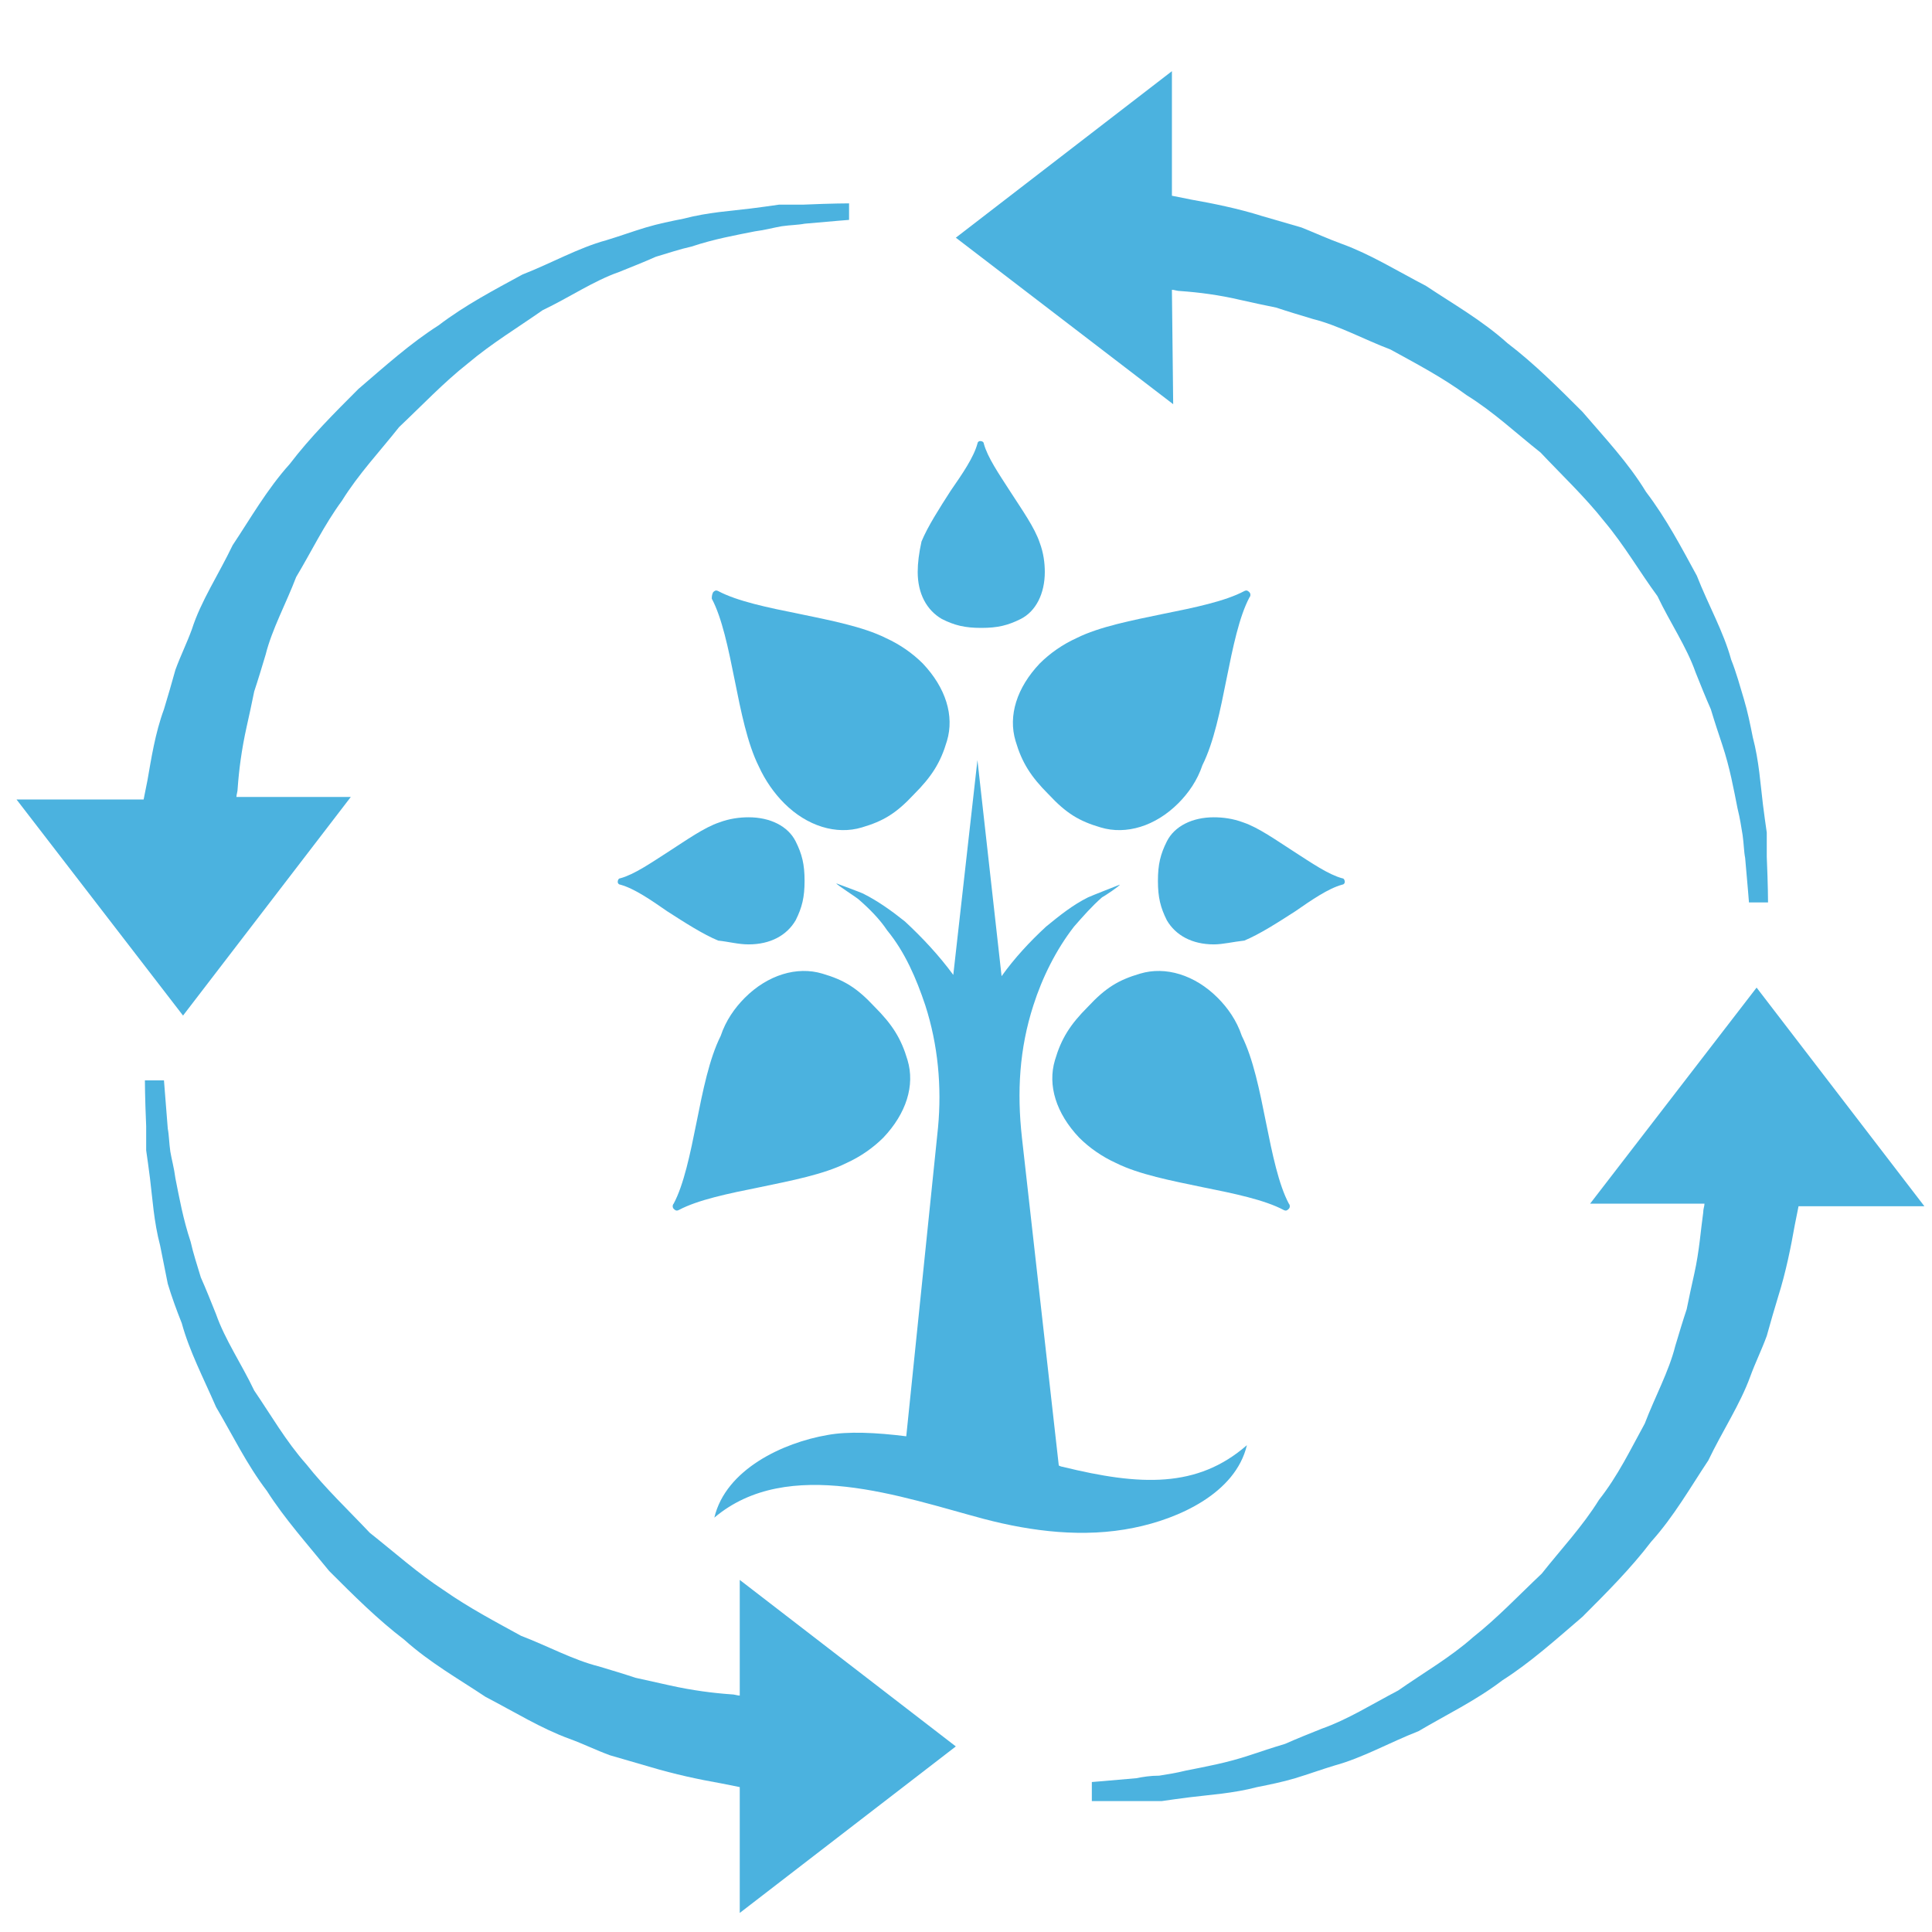
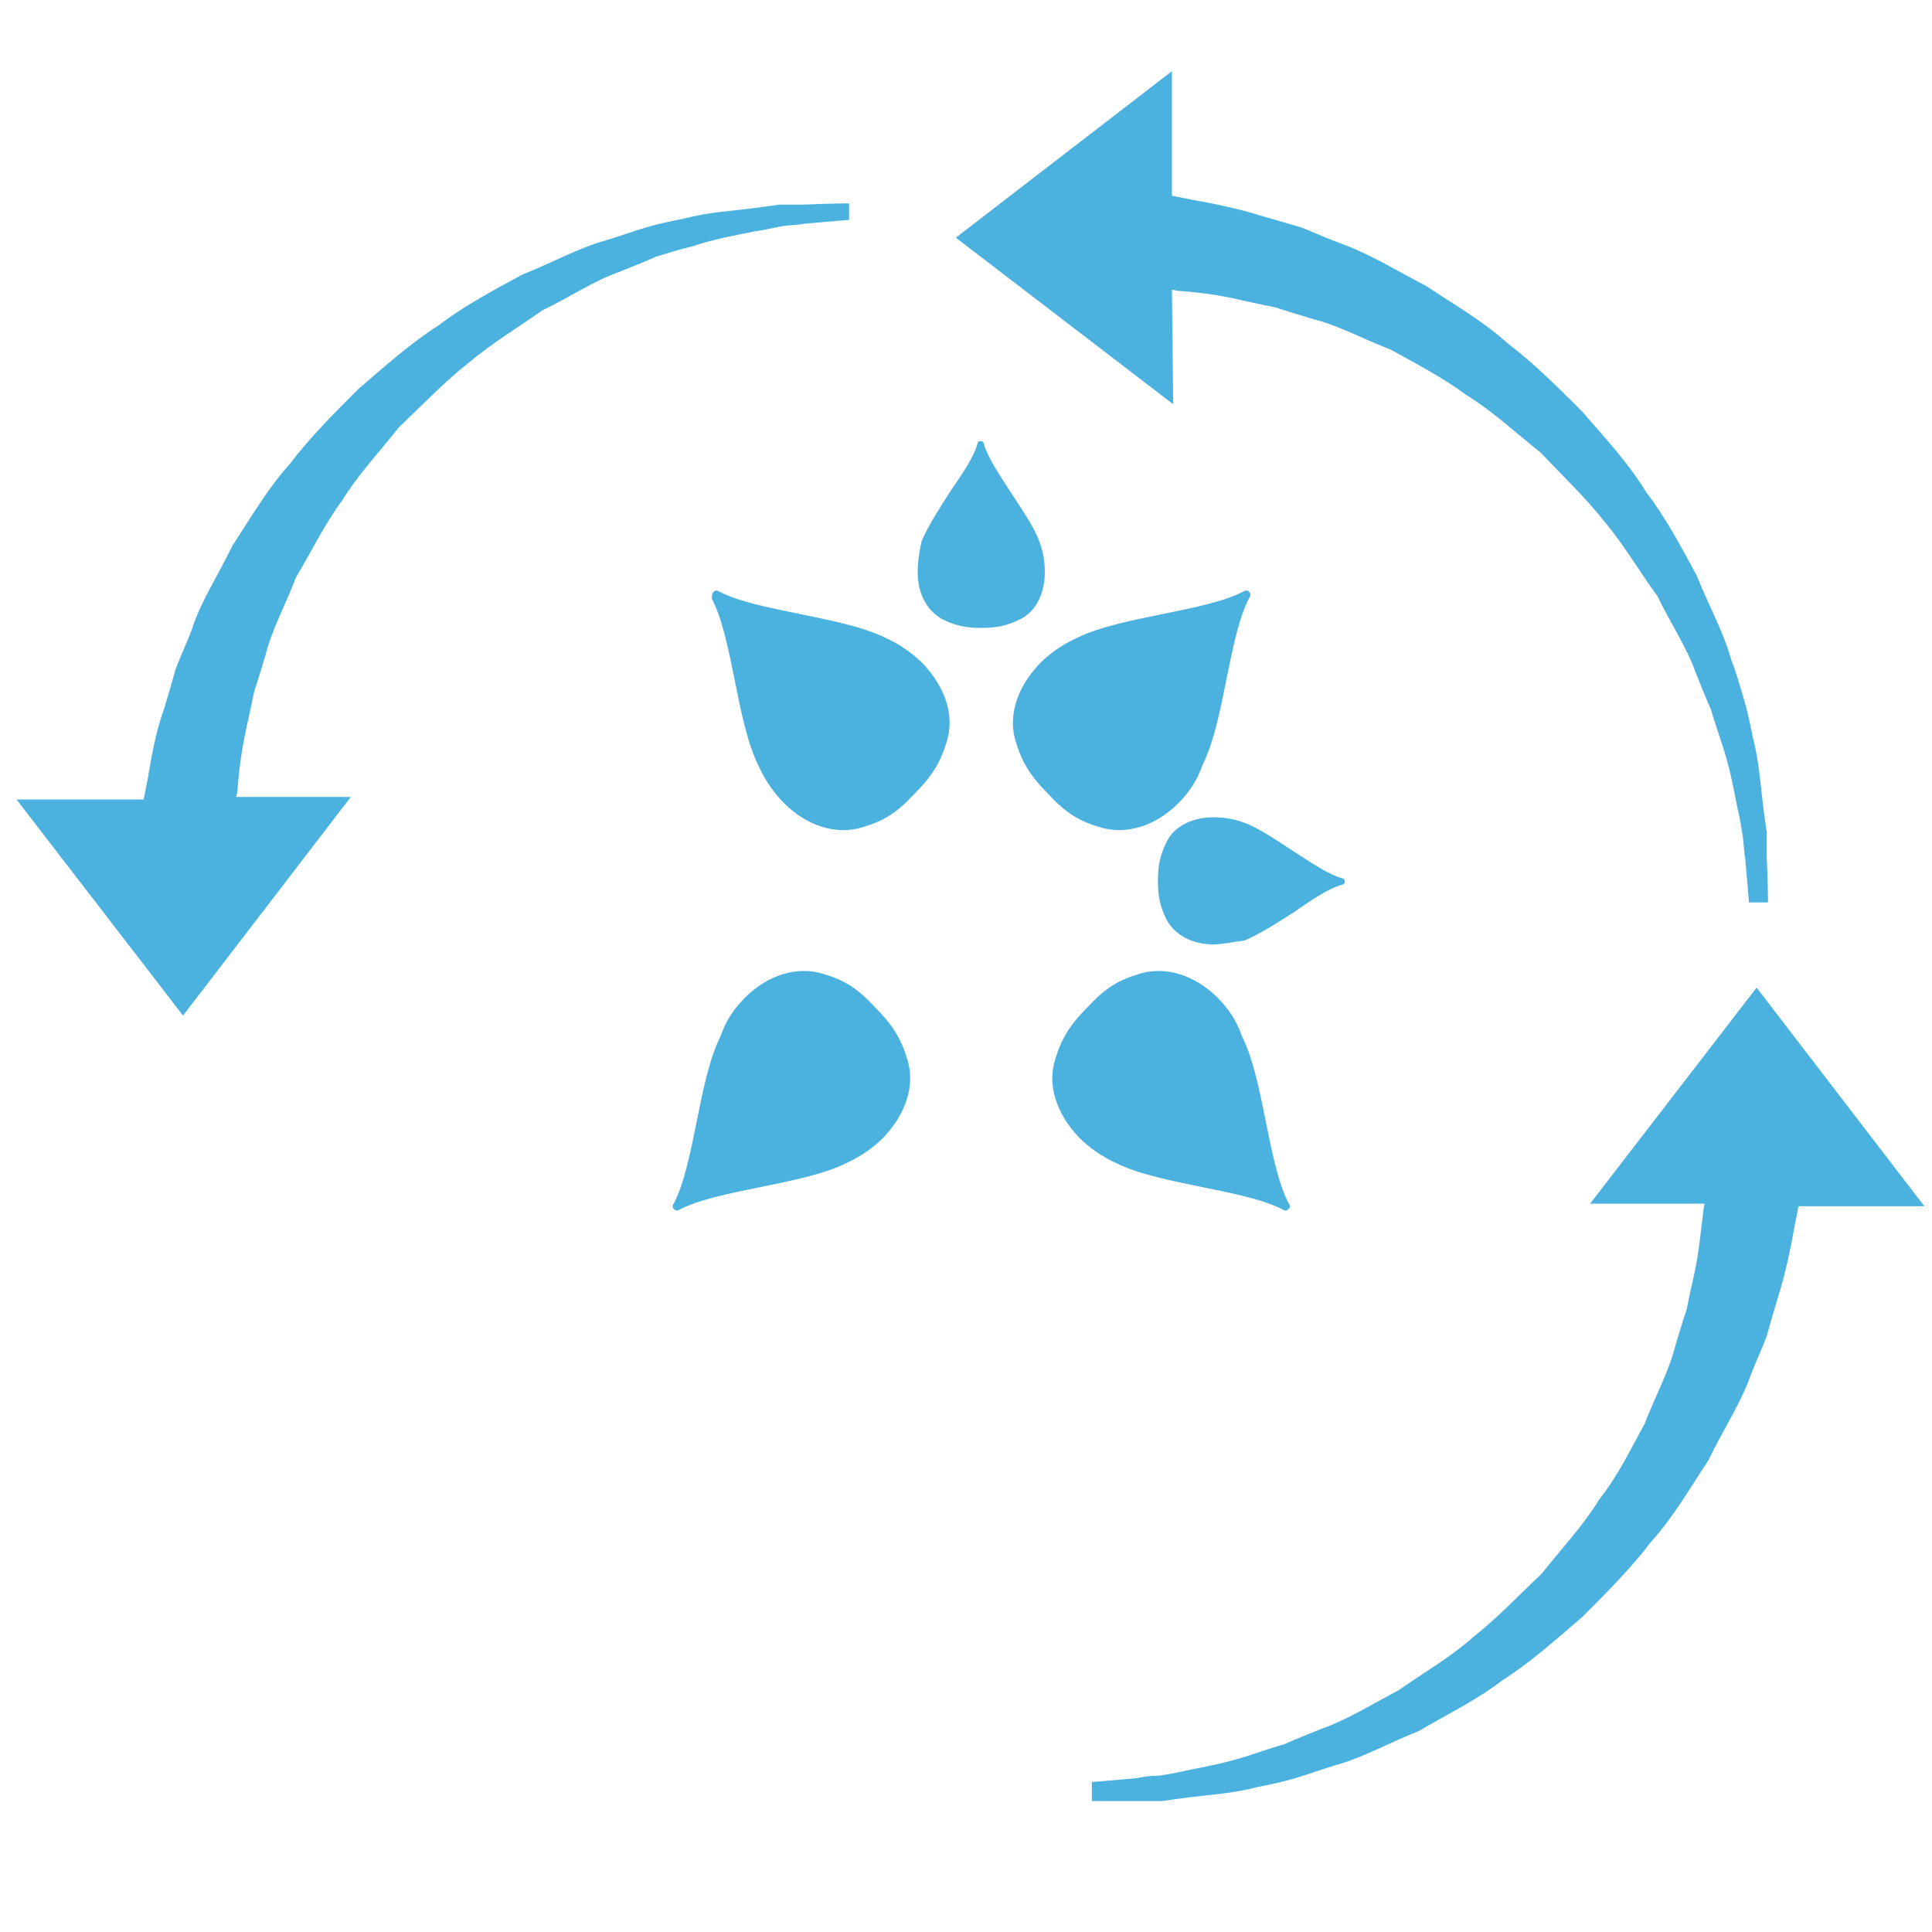
<svg xmlns="http://www.w3.org/2000/svg" version="1.1" id="Слой_1" x="0px" y="0px" viewBox="0 0 152 152" style="enable-background:new 0 0 152 152;" xml:space="preserve">
  <style type="text/css">
	.st0{fill:#4BB2DF;}
</style>
-   <path class="st0" d="M83.6,115.4c0,0-0.1,0-0.3-0.1l-2.9-25.8c-0.4-3.6-0.2-7,0.9-10.4c0.7-2.2,1.8-4.4,3.2-6.2  c0.7-0.8,1.4-1.6,2.2-2.3c0.2-0.1,1.4-0.9,1.4-1c0,0-2.3,0.9-2.5,1c-1.2,0.6-2.2,1.4-3.3,2.3c-1.3,1.2-2.5,2.5-3.5,3.9l-1.9-17  l-1.9,16.9c-1.1-1.5-2.4-2.9-3.8-4.2c-1-0.8-2.1-1.6-3.3-2.2c-0.2-0.1-2.1-0.8-2.1-0.8c0,0.1,1.6,1.1,1.8,1.3  c0.8,0.7,1.6,1.5,2.2,2.4c1.4,1.7,2.3,3.8,3,5.9c1,3.1,1.3,6.4,1,9.6L71.3,113c-2.4-0.3-4.6-0.4-6.2-0.1c-3.5,0.6-8,2.7-8.9,6.5  c5.8-4.9,14.8-1.6,21.2,0.1c3.8,1,7.9,1.5,11.8,0.7c3.5-0.7,8-2.7,8.9-6.5C94.2,117.1,89.7,116.9,83.6,115.4L83.6,115.4z   M83.6,115.4" />
  <path class="st0" d="M72.2,45L72.2,45c0,1.7,0.7,3,1.9,3.7c1,0.5,1.8,0.7,3.1,0.7c1.3,0,2.1-0.2,3.1-0.7c1.2-0.6,1.9-2,1.9-3.7  c0-0.7-0.1-1.5-0.4-2.3c-0.4-1.2-1.4-2.6-2.3-4c-0.9-1.4-1.8-2.7-2.1-3.8c0-0.1-0.1-0.2-0.3-0.2c-0.1,0-0.2,0.1-0.2,0.2  c-0.3,1.1-1.2,2.4-2.1,3.7c-0.9,1.4-1.8,2.8-2.3,4C72.3,43.5,72.2,44.3,72.2,45L72.2,45z M72.2,45" />
-   <path class="st0" d="M58.9,74.3L58.9,74.3c1.7,0,3-0.7,3.7-1.9c0.5-1,0.7-1.8,0.7-3.1c0-1.3-0.2-2.1-0.7-3.1c-0.6-1.2-2-1.9-3.7-1.9  c-0.7,0-1.5,0.1-2.3,0.4c-1.2,0.4-2.6,1.4-4,2.3c-1.4,0.9-2.7,1.8-3.8,2.1c-0.1,0-0.2,0.1-0.2,0.3c0,0.1,0.1,0.2,0.2,0.2  c1.1,0.3,2.4,1.2,3.7,2.1c1.4,0.9,2.8,1.8,4,2.3C57.4,74.1,58.1,74.3,58.9,74.3L58.9,74.3z M58.9,74.3" />
  <path class="st0" d="M95.5,74.3L95.5,74.3c-1.7,0-3-0.7-3.7-1.9c-0.5-1-0.7-1.8-0.7-3.1c0-1.3,0.2-2.1,0.7-3.1  c0.6-1.2,2-1.9,3.7-1.9c0.7,0,1.5,0.1,2.3,0.4c1.2,0.4,2.6,1.4,4,2.3c1.4,0.9,2.7,1.8,3.8,2.1c0.1,0,0.2,0.1,0.2,0.3  c0,0.1-0.1,0.2-0.2,0.2c-1.1,0.3-2.4,1.2-3.7,2.1c-1.4,0.9-2.8,1.8-4,2.3C97,74.1,96.2,74.3,95.5,74.3L95.5,74.3z M95.5,74.3" />
  <path class="st0" d="M92.7,63.2L92.7,63.2c-1.8,1.8-4.1,2.5-6.1,1.9c-1.7-0.5-2.7-1.1-4.1-2.6c-1.4-1.4-2.1-2.5-2.6-4.2  c-0.6-2,0.1-4.2,1.9-6.1c0.8-0.8,1.8-1.5,2.9-2c1.8-0.9,4.4-1.4,6.8-1.9c2.5-0.5,4.9-1,6.4-1.8c0.2-0.1,0.3,0,0.4,0.1  c0.1,0.1,0.1,0.3,0,0.4c-0.8,1.5-1.3,3.9-1.8,6.4c-0.5,2.5-1,5-1.9,6.8C94.2,61.4,93.5,62.4,92.7,63.2L92.7,63.2z M92.7,63.2" />
  <path class="st0" d="M61.7,63.2L61.7,63.2c1.8,1.8,4.1,2.5,6.1,1.9c1.7-0.5,2.7-1.1,4.1-2.6c1.4-1.4,2.1-2.5,2.6-4.2  c0.6-2-0.1-4.2-1.9-6.1c-0.8-0.8-1.8-1.5-2.9-2c-1.8-0.9-4.4-1.4-6.8-1.9c-2.5-0.5-4.9-1-6.4-1.8c-0.2-0.1-0.3,0-0.4,0.1  C56,46.8,56,47,56,47.1c0.8,1.5,1.3,3.9,1.8,6.4c0.5,2.5,1,5,1.9,6.8C60.2,61.4,60.9,62.4,61.7,63.2L61.7,63.2z M61.7,63.2" />
  <path class="st0" d="M58.6,78.5L58.6,78.5c1.8-1.8,4.1-2.5,6.1-1.9c1.7,0.5,2.7,1.1,4.1,2.6c1.4,1.4,2.1,2.5,2.6,4.2  c0.6,2-0.1,4.2-1.9,6.1c-0.8,0.8-1.8,1.5-2.9,2c-1.8,0.9-4.4,1.4-6.8,1.9c-2.5,0.5-4.9,1-6.4,1.8c-0.2,0.1-0.3,0-0.4-0.1  c-0.1-0.1-0.1-0.3,0-0.4c0.8-1.5,1.3-3.9,1.8-6.4c0.5-2.5,1-5,1.9-6.8C57.1,80.3,57.8,79.3,58.6,78.5L58.6,78.5z M58.6,78.5" />
  <path class="st0" d="M95.8,78.5L95.8,78.5c-1.8-1.8-4.1-2.5-6.1-1.9c-1.7,0.5-2.7,1.1-4.1,2.6c-1.4,1.4-2.1,2.5-2.6,4.2  c-0.6,2,0.1,4.2,1.9,6.1c0.8,0.8,1.8,1.5,2.9,2c1.8,0.9,4.4,1.4,6.8,1.9c2.5,0.5,4.9,1,6.4,1.8c0.2,0.1,0.3,0,0.4-0.1  c0.1-0.1,0.1-0.3,0-0.4c-0.8-1.5-1.3-3.9-1.8-6.4c-0.5-2.5-1-5-1.9-6.8C97.3,80.3,96.6,79.3,95.8,78.5L95.8,78.5z M95.8,78.5" />
  <g>
    <path class="st0" d="M92.2,22.8c0.2,0,0.4,0.1,0.7,0.1c1.4,0.1,3,0.3,4.7,0.7c0.9,0.2,1.8,0.4,2.8,0.6c0.9,0.3,1.9,0.6,2.9,0.9   c2,0.5,4,1.6,6.1,2.4c2,1.1,4.1,2.2,6,3.6c2.1,1.3,3.9,3,5.8,4.5c1.7,1.8,3.5,3.5,5,5.4c1.6,1.9,2.8,4,4.2,5.9c1,2.1,2.3,4,3,6   c0.4,1,0.8,2,1.2,2.9c0.3,1,0.6,1.9,0.9,2.8c0.6,1.8,0.9,3.5,1.2,5c0.2,0.8,0.3,1.5,0.4,2.1c0.1,0.7,0.1,1.3,0.2,1.8   c0.2,2.2,0.3,3.5,0.3,3.5h1.5c0,0,0-1.3-0.1-3.6c0-0.6,0-1.2,0-1.9c-0.1-0.7-0.2-1.4-0.3-2.2c-0.2-1.6-0.3-3.4-0.8-5.3   c-0.2-1-0.4-2-0.7-3c-0.3-1-0.6-2.1-1-3.1c-0.6-2.2-1.8-4.3-2.7-6.6c-1.2-2.2-2.4-4.5-4-6.6c-1.4-2.3-3.2-4.2-5-6.3   c-1.9-1.9-3.8-3.8-5.9-5.4c-2-1.8-4.3-3.1-6.4-4.5c-2.3-1.2-4.4-2.5-6.6-3.3c-1.1-0.4-2.2-0.9-3.2-1.3c-1-0.3-2.1-0.6-3.1-0.9   c-1.9-0.6-3.9-1-5.6-1.3c-0.5-0.1-1-0.2-1.5-0.3V5.6L75.2,18.7l17.1,13.1L92.2,22.8L92.2,22.8z M92.2,22.8" />
    <path class="st0" d="M27.6,62.7h-9c0-0.2,0.1-0.4,0.1-0.7c0.1-1.4,0.3-3,0.7-4.8c0.2-0.9,0.4-1.8,0.6-2.8c0.3-0.9,0.6-1.9,0.9-2.9   c0.5-2,1.6-4,2.4-6.1c1.2-2,2.2-4.1,3.6-6c1.3-2.1,3-3.9,4.5-5.8c1.8-1.7,3.5-3.5,5.4-5c1.9-1.6,3.9-2.8,5.9-4.2c2.1-1,4-2.3,6-3   c1-0.4,2-0.8,2.9-1.2c1-0.3,1.9-0.6,2.8-0.8c1.8-0.6,3.5-0.9,5-1.2c0.8-0.1,1.5-0.3,2.1-0.4c0.7-0.1,1.3-0.1,1.8-0.2   c2.2-0.2,3.5-0.3,3.5-0.3V16c0,0-1.3,0-3.6,0.1c-0.6,0-1.2,0-1.9,0c-0.7,0.1-1.4,0.2-2.2,0.3c-1.6,0.2-3.4,0.3-5.3,0.8   c-1,0.2-2,0.4-3,0.7c-1,0.3-2.1,0.7-3.1,1c-2.2,0.6-4.3,1.8-6.6,2.7c-2.2,1.2-4.5,2.4-6.6,4c-2.2,1.4-4.2,3.2-6.3,5   c-1.9,1.9-3.8,3.8-5.4,5.9c-1.8,2-3.1,4.3-4.5,6.4c-1.1,2.3-2.5,4.4-3.2,6.6c-0.4,1.1-0.9,2.1-1.3,3.2c-0.3,1.1-0.6,2.1-0.9,3.1   c-0.7,1.9-1,3.9-1.3,5.6c-0.1,0.5-0.2,1-0.3,1.5H1.3l13.1,17L27.6,62.7z M27.6,62.7" />
-     <path class="st0" d="M58.2,133.4c-0.2,0-0.4-0.1-0.7-0.1c-1.4-0.1-3-0.3-4.8-0.7c-0.9-0.2-1.8-0.4-2.7-0.6   c-0.9-0.3-1.9-0.6-2.9-0.9c-2-0.5-4-1.6-6.1-2.4c-2-1.1-4.1-2.2-6.1-3.6c-2-1.3-3.9-3-5.8-4.5c-1.7-1.8-3.5-3.5-5-5.4   c-1.6-1.8-2.8-3.9-4.1-5.8c-1-2.1-2.3-4-3-6c-0.4-1-0.8-2-1.2-2.9c-0.3-1-0.6-1.9-0.8-2.8c-0.6-1.8-0.9-3.5-1.2-5   c-0.1-0.8-0.3-1.5-0.4-2.1c-0.1-0.7-0.1-1.3-0.2-1.8C13,86.3,12.9,85,12.9,85h-1.5c0,0,0,1.3,0.1,3.6c0,0.6,0,1.2,0,1.9   c0.1,0.7,0.2,1.4,0.3,2.2c0.2,1.6,0.3,3.4,0.8,5.3c0.2,1,0.4,2,0.6,3c0.3,1,0.7,2.1,1.1,3.1c0.6,2.2,1.7,4.3,2.7,6.6   c1.3,2.2,2.4,4.5,4,6.6c1.4,2.2,3.2,4.2,4.9,6.3c1.9,1.9,3.8,3.8,5.9,5.4c2,1.8,4.3,3.1,6.4,4.5c2.3,1.2,4.4,2.5,6.6,3.3   c1.1,0.4,2.1,0.9,3.2,1.3c1,0.3,2.1,0.6,3.1,0.9c2,0.6,3.9,1,5.6,1.3c0.5,0.1,1,0.2,1.5,0.3v9.9l17-13.1l-17-13.1V133.4z    M58.2,133.4" />
    <path class="st0" d="M138.2,77.7l-13.1,17h9c0,0.2-0.1,0.4-0.1,0.7c-0.2,1.4-0.3,3-0.7,4.8c-0.2,0.9-0.4,1.8-0.6,2.8   c-0.3,0.9-0.6,1.9-0.9,2.9c-0.5,2-1.6,4-2.4,6.1c-1.1,2-2.1,4.1-3.6,6c-1.3,2.1-3,3.9-4.5,5.8c-1.8,1.7-3.5,3.5-5.4,5   c-1.8,1.6-3.9,2.8-5.9,4.2c-2.1,1.1-4,2.3-6,3c-1,0.4-2,0.8-2.9,1.2c-1,0.3-1.9,0.6-2.8,0.9c-1.8,0.6-3.5,0.9-5,1.2   c-0.8,0.2-1.5,0.3-2.1,0.4c-0.7,0-1.3,0.1-1.8,0.2c-2.2,0.2-3.5,0.3-3.5,0.3v1.5c0,0,1.3,0,3.6,0c0.6,0,1.2,0,1.9,0   c0.7-0.1,1.4-0.2,2.2-0.3c1.6-0.2,3.4-0.3,5.3-0.8c1-0.2,2-0.4,3-0.7c1-0.3,2.1-0.7,3.1-1c2.2-0.6,4.3-1.8,6.6-2.7   c2.2-1.3,4.5-2.4,6.6-4c2.2-1.4,4.2-3.2,6.3-5c1.9-1.9,3.8-3.8,5.4-5.9c1.8-2,3.1-4.3,4.5-6.4c1.1-2.3,2.5-4.4,3.3-6.6   c0.4-1.1,0.9-2.1,1.3-3.2c0.3-1.1,0.6-2.1,0.9-3.1c0.6-1.9,1-3.9,1.3-5.6c0.1-0.5,0.2-1,0.3-1.5h9.9L138.2,77.7z M138.2,77.7" />
  </g>
</svg>